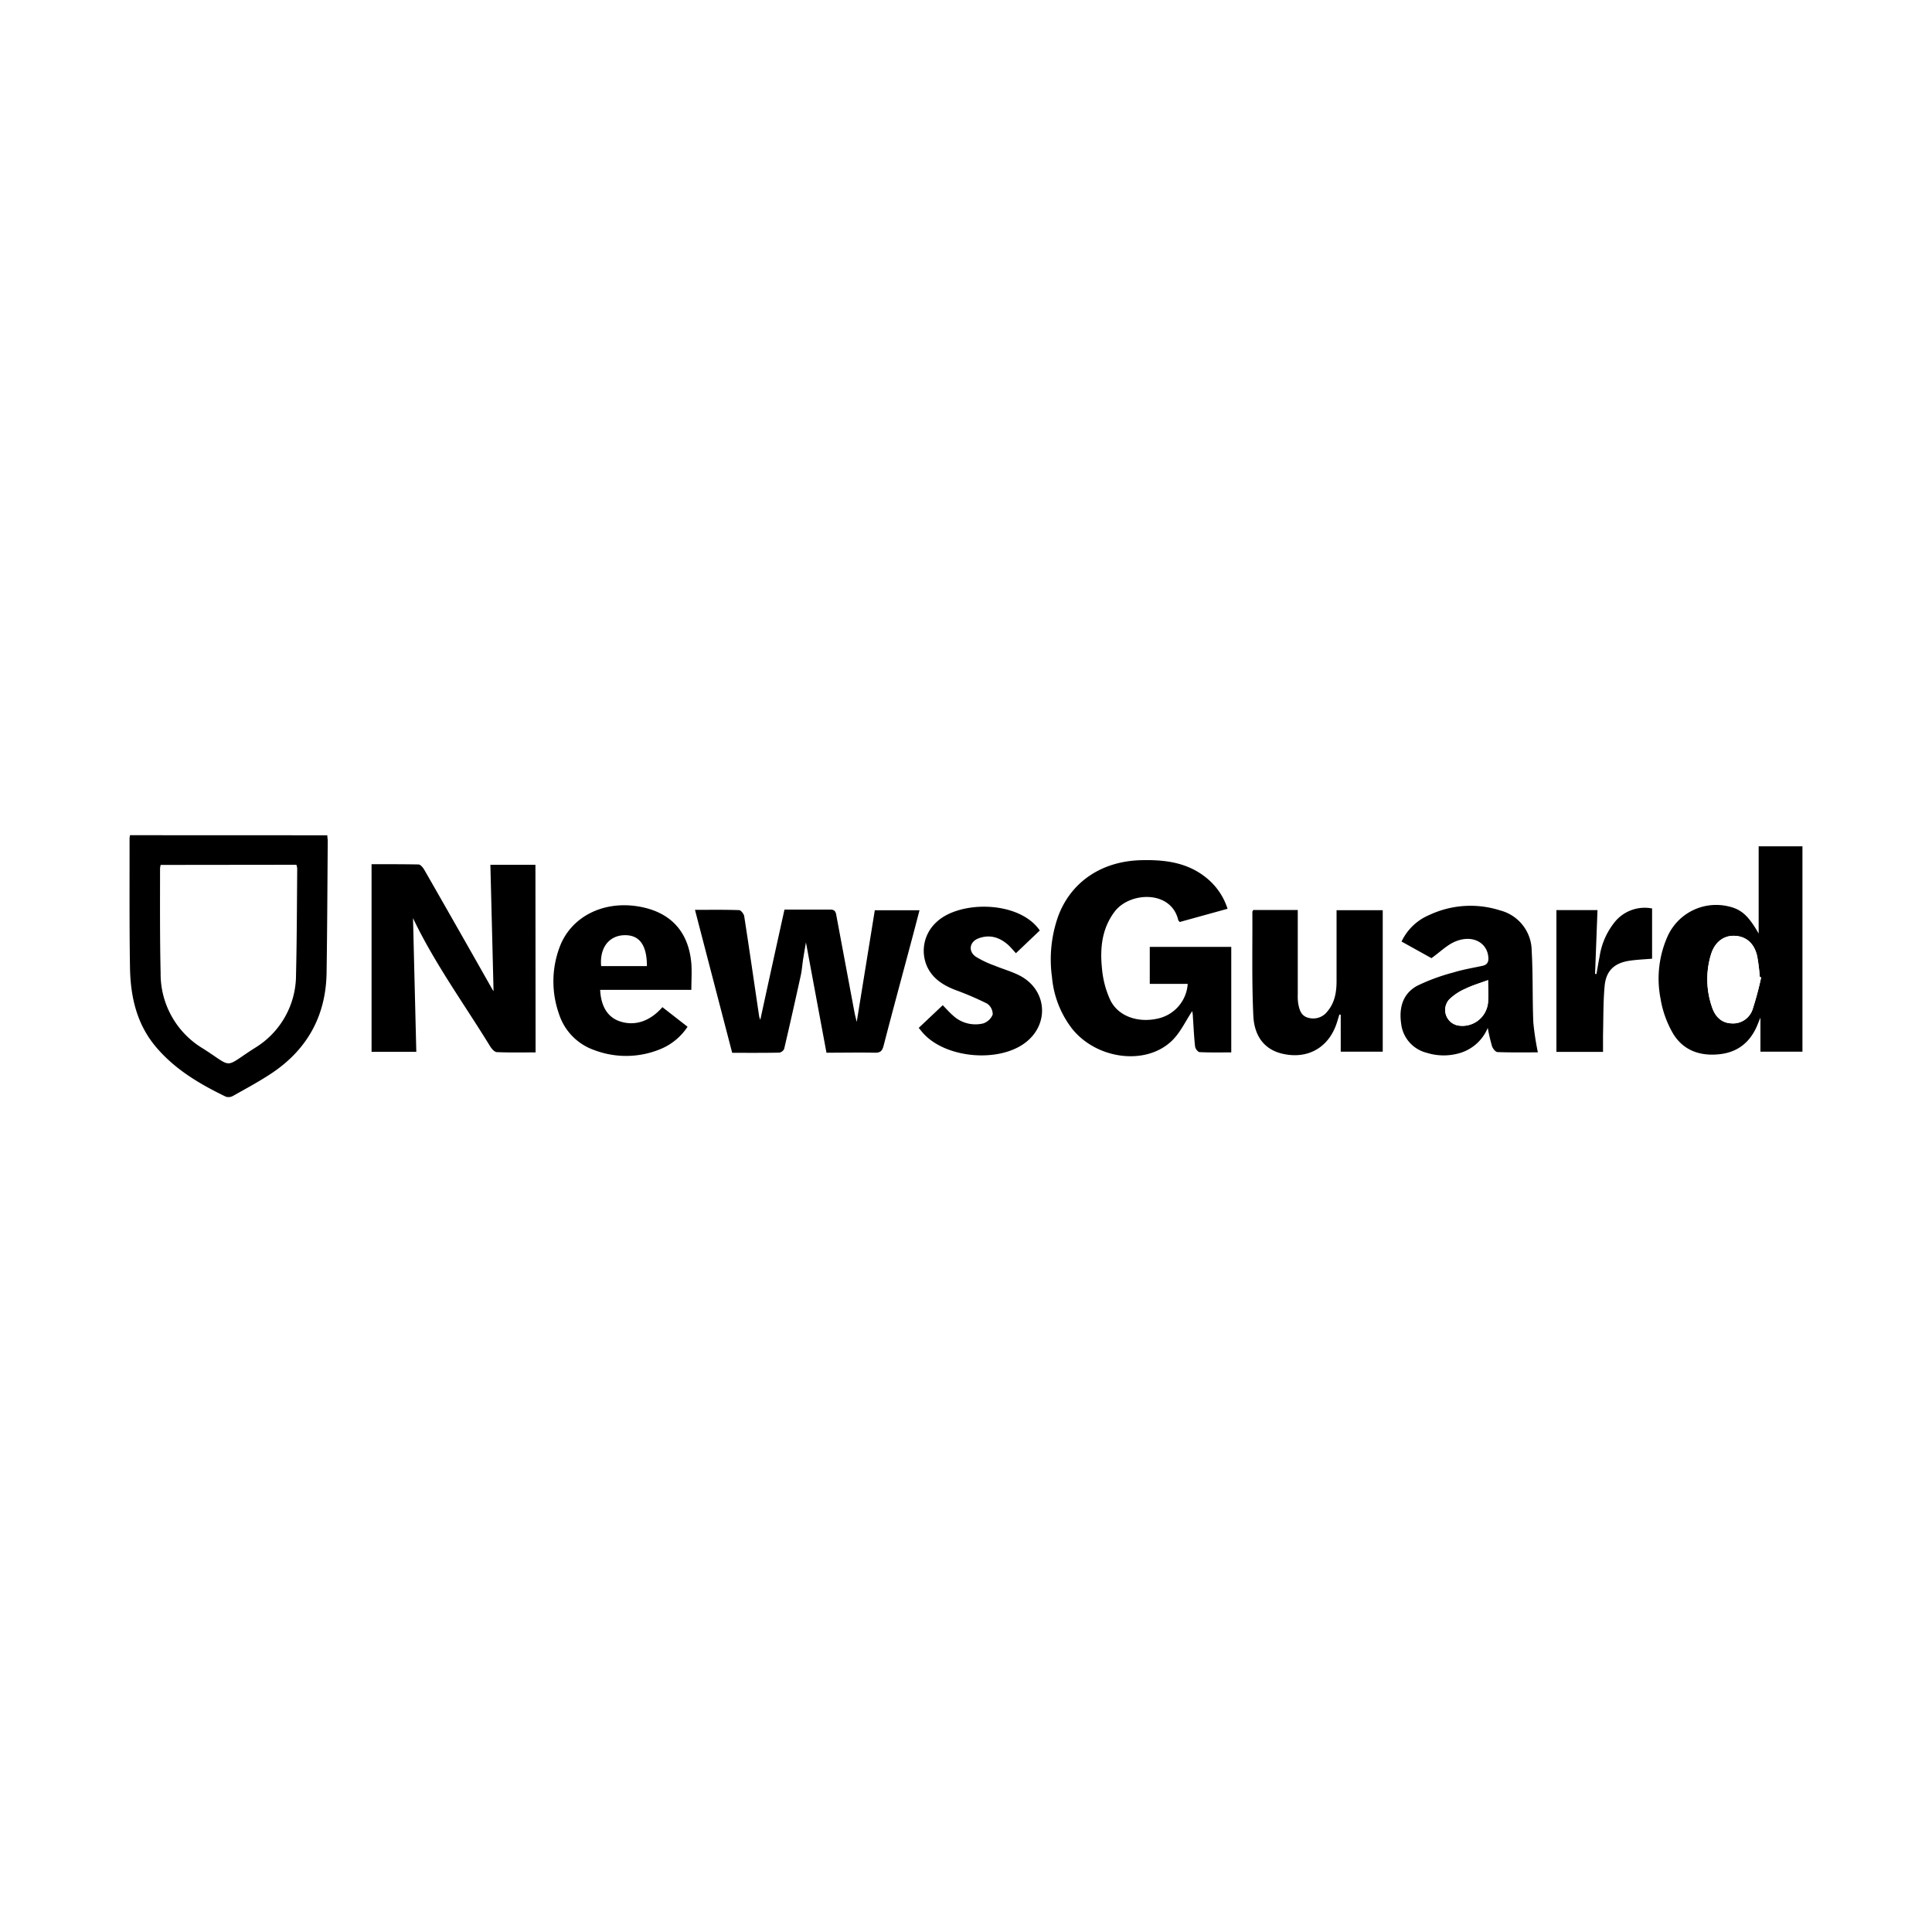
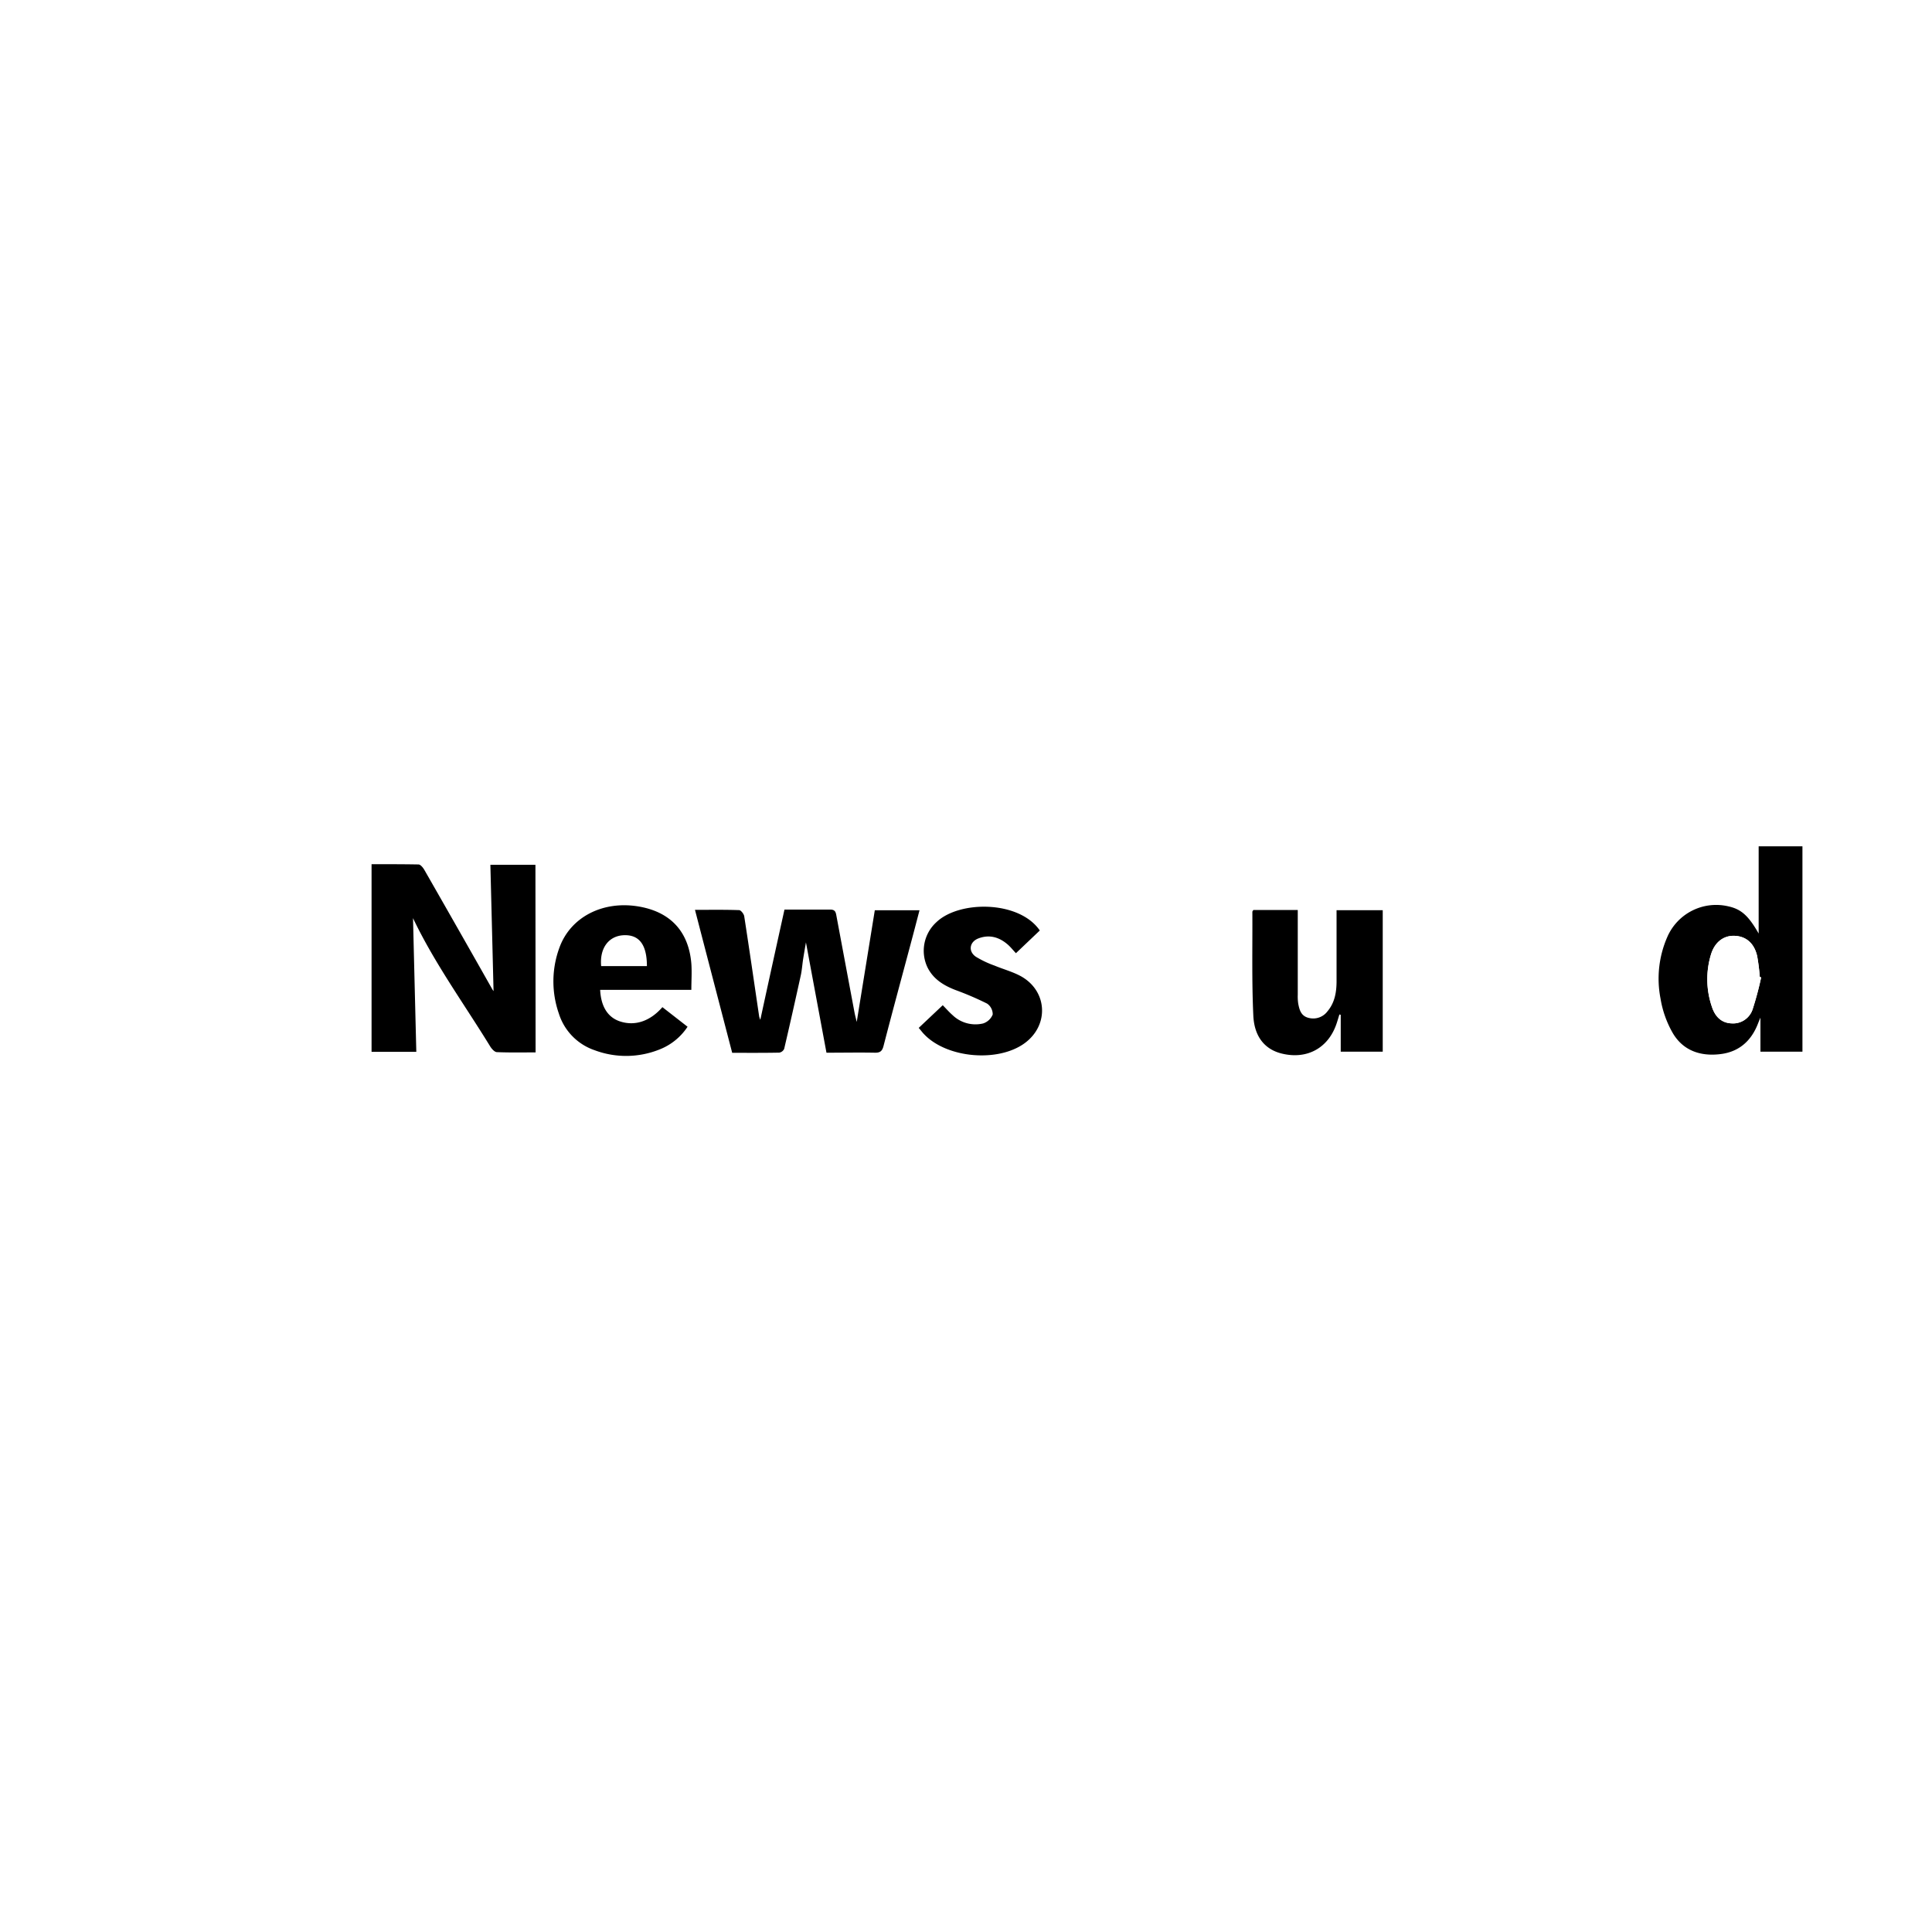
<svg xmlns="http://www.w3.org/2000/svg" id="Ebene_1" data-name="Ebene 1" viewBox="0 0 500 500">
  <defs>
    <style>.cls-1{fill:#fff;}</style>
  </defs>
  <rect class="cls-1" width="500" height="500" />
  <path class="cls-1" d="M137.29,272.19V223.64H125.63c.28,11.11.56,22.05.82,32.69a4.91,4.91,0,0,1-.41-.63q-8.76-15.36-17.53-30.73c-.34-.59-1-1.41-1.53-1.42-4-.12-8-.07-12.14-.07v48.59h11.54c-.29-11.73-.58-23.34-.85-34.53-.21-.29,0-.1.09.13,5.58,11.61,13.17,22,19.88,33,.39.63,1.14,1.45,1.75,1.48C130.56,272.26,133.89,272.19,137.29,272.19ZM83.39,216H32.32a7.6,7.6,0,0,0-.11,1c0,11.05-.07,22.11.11,33.15.12,7.56,1.69,14.76,6.8,20.74,4.93,5.79,11.32,9.55,18.05,12.8a2.36,2.36,0,0,0,1.88-.26c3.33-1.87,6.7-3.68,9.88-5.79,9.31-6.17,14.11-14.91,14.27-26.08.17-11.33.21-22.65.3-34C83.51,217,83.43,216.55,83.39,216Zm222.67,38.51a9.85,9.85,0,0,1-7.8,9c-5.19,1.11-10.22-.67-12.24-4.85a24.55,24.55,0,0,1-2.18-7.94c-.56-5.25-.12-10.42,3.25-14.89,3.9-5.18,14.63-5.64,16.47,2.18,0,.17.24.31.39.49L316.37,235a16.84,16.84,0,0,0-5.23-7.8c-5-4.22-11-4.94-17.25-4.77-10.15.28-18.07,5.64-21.36,14.52a33.53,33.53,0,0,0-1.59,15.8A25.51,25.51,0,0,0,276.08,266c6.29,7.94,19,9.71,25.8,3.27,2.27-2.15,3.65-5.24,5.35-7.76,0,.19.13.84.17,1.49.18,2.57.28,5.14.57,7.69.06.54.74,1.42,1.18,1.44,2.69.13,5.38.07,8.18.07V244.88H296.24v9.58ZM201.7,235.23c-2.09,9.47-4.14,18.81-6.26,28.45a5.55,5.55,0,0,1-.3-.86c-1.28-8.65-2.53-17.31-3.87-25.95-.09-.6-.85-1.55-1.32-1.57-3.68-.13-7.36-.07-11.42-.07,3.24,12.45,6.42,24.62,9.63,37,4.13,0,8.16,0,12.18-.05a1.68,1.68,0,0,0,1.28-1c1.49-6.34,2.91-12.71,4.31-19.07.29-1.36.38-2.75.59-4.13s.45-2.69.73-4.33c1.81,9.76,3.56,19.14,5.31,28.55,4.47,0,8.5-.05,12.52,0,1.37,0,1.9-.41,2.25-1.75,2.28-8.79,4.67-17.56,7-26.34.77-2.86,1.51-5.72,2.31-8.78H225.08c-1.53,9.47-3.06,18.94-4.68,28.91-.26-1.12-.44-1.75-.56-2.39q-2.35-12.5-4.68-25c-.17-1-.29-1.71-1.58-1.69C209.75,235.27,205.93,235.23,201.7,235.23Zm252.12,6.2c-2.65-4.64-4.52-6.32-7.9-7a13.78,13.78,0,0,0-15.77,8,26.9,26.9,0,0,0-1.72,15.92,26.48,26.48,0,0,0,3.17,8.9c2.71,4.59,7.26,6.08,12.42,5.42,4.69-.6,7.81-3.35,9.55-7.7.2-.52.42-1,.71-1.73V272h10.87V218.86H453.82ZM345.66,272h10.9V235.41H344.61v2.25c0,5.42,0,10.85,0,16.27,0,2.75-.48,5.42-2.32,7.61a4.61,4.61,0,0,1-4.81,1.76c-2-.45-2.47-2-2.79-3.71a12.52,12.52,0,0,1-.12-2.29q0-6.57,0-13.14v-8.81h-11.5c-.13.24-.25.36-.25.48.05,9-.17,17.94.25,26.89.27,5.63,3.17,8.8,7.53,9.83,6.43,1.51,11.87-1.5,14-7.76.27-.79.5-1.6.75-2.4l.34.1Zm23.48-24.22c2.41-1.72,4.21-3.6,6.41-4.44,4.3-1.64,7.95.43,8.26,4.15.1,1.21-.23,2-1.53,2.26-2.51.53-5.06,1-7.5,1.71a51.38,51.38,0,0,0-9.32,3.42c-3.8,2-4.81,5.71-4.21,9.85a8.79,8.79,0,0,0,6.6,7.52,14.71,14.71,0,0,0,8.81,0,11.3,11.3,0,0,0,7-6.44,48.38,48.38,0,0,0,1.11,4.76c.21.61.92,1.48,1.44,1.5,3.56.13,7.13.07,10.42.07a72,72,0,0,1-1.18-7.75c-.25-6.17-.07-12.37-.42-18.53a10.87,10.87,0,0,0-8.15-10.45,25.1,25.1,0,0,0-18.29,1.15,13.91,13.91,0,0,0-7.24,6.9ZM177.6,256c0-2.36.16-4.58,0-6.76-.7-8.3-5.4-13.35-13.57-14.76-9.28-1.6-17.72,2.71-20.59,10.69a25.25,25.25,0,0,0-.13,17,14.66,14.66,0,0,0,9.27,9.5,23.21,23.21,0,0,0,16.71-.17,15.41,15.41,0,0,0,7.33-5.91l-6.51-5.07c-3.21,3.71-7.13,5-11,3.68-3.13-1-4.9-3.8-5.11-8.16H177.6Zm58.84,9.86c.51.62.91,1.19,1.38,1.68,5.88,6.14,19,7.3,25.93,2.31,6.59-4.77,5.93-13.92-1.35-17.59-2-1-4.27-1.64-6.38-2.52a25.91,25.91,0,0,1-4.87-2.31c-2-1.41-1.62-3.85.68-4.73,2.89-1.1,5.46-.29,7.71,1.69.71.62,1.31,1.37,2,2.14l6.18-5.88c-5.36-7.81-20.88-7.81-26.78-2.13a10,10,0,0,0-2.28,11.63c1.5,3.07,4.18,4.71,7.25,5.9a79.33,79.33,0,0,1,8.2,3.52,3.34,3.34,0,0,1,1.45,2.83,4,4,0,0,1-2.49,2.31,8.54,8.54,0,0,1-7.91-2.17c-.87-.76-1.63-1.64-2.53-2.55Zm165-30.49V272h12.06c0-1.53,0-2.91,0-4.3.11-4.23,0-8.48.41-12.69.36-4.05,2.55-6.05,6.56-6.61,1.9-.27,3.81-.35,5.73-.51v-13a10,10,0,0,0-9.46,3.26,18.73,18.73,0,0,0-4.13,9.2c-.3,1.5-.54,3-.81,4.52l-.36-.06c.21-5.46.42-10.91.63-16.5Z" transform="translate(1.32 0.17)" />
  <path d="M137.29,272.19c-3.4,0-6.73.07-10-.07-.61,0-1.36-.85-1.75-1.48-6.71-10.94-14.3-21.36-19.88-33-.11-.23-.3-.42-.09-.13.27,11.19.56,22.8.85,34.53H94.84V223.48c4.11,0,8.13,0,12.14.07.53,0,1.19.83,1.53,1.42Q117.3,240.32,126,255.7a4.91,4.91,0,0,0,.41.63c-.26-10.64-.54-21.58-.82-32.69h11.66Z" transform="translate(1.32 0.17)" />
-   <path d="M83.39,216c0,.6.12,1.07.11,1.54-.09,11.33-.13,22.65-.3,34-.16,11.17-5,19.91-14.27,26.08-3.18,2.11-6.55,3.92-9.88,5.79a2.36,2.36,0,0,1-1.88.26c-6.73-3.25-13.12-7-18.05-12.8-5.11-6-6.68-13.18-6.8-20.74-.18-11-.09-22.1-.11-33.15a7.6,7.6,0,0,1,.11-1Zm-43.13,7.67a5.76,5.76,0,0,0-.16.9c0,9-.06,18.07.15,27.1a22.5,22.5,0,0,0,10.93,19.5c8.07,5.12,5.16,5.17,13.39-.09a22.09,22.09,0,0,0,10.72-18.95c.22-9.16.23-18.33.31-27.5a3.7,3.7,0,0,0-.22-1Z" transform="translate(1.32 0.17)" />
-   <path d="M306.06,254.46h-9.82v-9.58h21.09v27.31c-2.8,0-5.49.06-8.18-.07-.44,0-1.12-.9-1.18-1.44-.29-2.55-.39-5.12-.57-7.69,0-.65-.15-1.3-.17-1.49-1.7,2.52-3.08,5.61-5.35,7.76-6.81,6.44-19.51,4.67-25.8-3.27a25.51,25.51,0,0,1-5.14-13.22,33.53,33.53,0,0,1,1.59-15.8c3.29-8.88,11.21-14.24,21.36-14.52,6.24-.17,12.23.55,17.25,4.77a16.84,16.84,0,0,1,5.23,7.8L304,238.44c-.15-.18-.35-.32-.39-.49-1.84-7.82-12.57-7.36-16.47-2.18-3.37,4.47-3.81,9.64-3.25,14.89A24.55,24.55,0,0,0,286,258.6c2,4.18,7.05,6,12.24,4.85A9.85,9.85,0,0,0,306.06,254.46Z" transform="translate(1.32 0.17)" />
  <path d="M201.7,235.23c4.23,0,8.05,0,11.88,0,1.29,0,1.41.74,1.58,1.69q2.33,12.48,4.68,25c.12.64.3,1.27.56,2.39,1.62-10,3.15-19.44,4.68-28.91h11.57c-.8,3.06-1.54,5.92-2.31,8.78-2.34,8.78-4.73,17.55-7,26.34-.35,1.34-.88,1.78-2.25,1.75-4-.08-8.05,0-12.52,0-1.75-9.41-3.5-18.79-5.31-28.55-.28,1.64-.52,3-.73,4.33s-.3,2.77-.59,4.13c-1.4,6.36-2.82,12.73-4.31,19.07a1.68,1.68,0,0,1-1.28,1c-4,.08-8.05.05-12.18.05-3.21-12.34-6.39-24.51-9.63-37,4.06,0,7.74-.06,11.42.07.47,0,1.23,1,1.32,1.57,1.34,8.64,2.59,17.3,3.87,25.95a5.55,5.55,0,0,0,.3.86C197.56,254,199.61,244.7,201.7,235.23Z" transform="translate(1.32 0.17)" />
  <path d="M453.82,241.43V218.86h11.33V272H454.28v-8.81c-.29.69-.51,1.21-.71,1.73-1.74,4.35-4.86,7.1-9.55,7.7-5.16.66-9.71-.83-12.42-5.42a26.48,26.48,0,0,1-3.17-8.9,26.9,26.9,0,0,1,1.72-15.92,13.78,13.78,0,0,1,15.77-8C449.3,235.11,451.17,236.79,453.82,241.43Zm.64,11.36-.35-.14a52.47,52.47,0,0,0-.67-5.35c-.74-3.33-2.87-5.16-5.84-5.28-2.79-.12-5.11,1.57-6.09,4.73a22,22,0,0,0,.23,13.7c.8,2.44,2.42,4.14,5.1,4.23a5.32,5.32,0,0,0,5.39-3.56A83,83,0,0,0,454.46,252.79Z" transform="translate(1.32 0.17)" />
  <path d="M345.66,272v-9.53l-.34-.1c-.25.8-.48,1.61-.75,2.4-2.12,6.26-7.56,9.27-14,7.76-4.36-1-7.26-4.2-7.53-9.83-.42-9-.2-17.92-.25-26.89,0-.12.12-.24.25-.48h11.5v8.81q0,6.57,0,13.14a12.52,12.52,0,0,0,.12,2.29c.32,1.67.75,3.26,2.79,3.71a4.61,4.61,0,0,0,4.81-1.76c1.84-2.19,2.3-4.86,2.32-7.61,0-5.42,0-10.85,0-16.27v-2.25h11.95V272Z" transform="translate(1.32 0.17)" />
-   <path d="M369.14,247.8l-7.74-4.3a13.91,13.91,0,0,1,7.24-6.9,25.1,25.1,0,0,1,18.29-1.15,10.87,10.87,0,0,1,8.15,10.45c.35,6.16.17,12.36.42,18.53a72,72,0,0,0,1.18,7.75c-3.29,0-6.86.06-10.42-.07-.52,0-1.23-.89-1.44-1.5a48.38,48.38,0,0,1-1.11-4.76,11.3,11.3,0,0,1-7,6.44,14.71,14.71,0,0,1-8.81,0,8.79,8.79,0,0,1-6.6-7.52c-.6-4.14.41-7.82,4.21-9.85a51.38,51.38,0,0,1,9.32-3.42c2.44-.75,5-1.18,7.5-1.71,1.3-.27,1.63-1.05,1.53-2.26-.31-3.72-4-5.79-8.26-4.15C373.35,244.2,371.55,246.08,369.14,247.8Zm14.65,5.68c-2.16.8-4.09,1.36-5.87,2.23a13.79,13.79,0,0,0-4.24,2.82,4.09,4.09,0,0,0,2.23,6.68,6.66,6.66,0,0,0,7.85-5.87C383.93,257.43,383.79,255.5,383.79,253.48Z" transform="translate(1.32 0.17)" />
  <path d="M177.6,256H154c.21,4.36,2,7.12,5.11,8.16,3.87,1.28,7.79,0,11-3.68l6.51,5.07a15.41,15.41,0,0,1-7.33,5.91,23.21,23.21,0,0,1-16.71.17,14.66,14.66,0,0,1-9.27-9.5,25.25,25.25,0,0,1,.13-17c2.87-8,11.31-12.29,20.59-10.69,8.17,1.41,12.87,6.46,13.57,14.76C177.76,251.41,177.6,253.63,177.6,256Zm-11.5-6.14c0-5.54-2-8.13-5.91-8s-6.37,3.28-5.93,8Z" transform="translate(1.32 0.17)" />
  <path d="M236.44,265.85l6.22-5.87c.9.91,1.66,1.79,2.53,2.55a8.54,8.54,0,0,0,7.91,2.17,4,4,0,0,0,2.49-2.31,3.34,3.34,0,0,0-1.45-2.83,79.33,79.33,0,0,0-8.2-3.52c-3.07-1.19-5.75-2.83-7.25-5.9A10,10,0,0,1,241,238.51c5.9-5.68,21.42-5.68,26.78,2.13l-6.18,5.88c-.72-.77-1.32-1.52-2-2.14-2.25-2-4.82-2.79-7.71-1.69-2.3.88-2.7,3.32-.68,4.73a25.91,25.91,0,0,0,4.87,2.31c2.11.88,4.34,1.49,6.38,2.52,7.28,3.67,7.94,12.82,1.35,17.59-6.92,5-20.05,3.83-25.93-2.31C237.35,267,237,266.47,236.44,265.85Z" transform="translate(1.32 0.17)" />
-   <path d="M401.48,235.36h10.63c-.21,5.59-.42,11-.63,16.5l.36.06c.27-1.51.51-3,.81-4.52a18.73,18.73,0,0,1,4.13-9.2,10,10,0,0,1,9.46-3.26v13c-1.92.16-3.83.24-5.73.51-4,.56-6.2,2.56-6.56,6.61-.38,4.21-.3,8.46-.41,12.69,0,1.39,0,2.77,0,4.3H401.48Z" transform="translate(1.32 0.17)" />
  <path class="cls-1" d="M454.46,252.79a83,83,0,0,1-2.23,8.33,5.32,5.32,0,0,1-5.39,3.56c-2.68-.09-4.3-1.79-5.1-4.23a22,22,0,0,1-.23-13.7c1-3.16,3.3-4.85,6.09-4.73,3,.12,5.1,1.95,5.84,5.28a52.47,52.47,0,0,1,.67,5.35Z" transform="translate(1.32 0.17)" />
-   <path class="cls-1" d="M383.79,253.48c0,2,.14,4,0,5.86a6.66,6.66,0,0,1-7.85,5.87,4.09,4.09,0,0,1-2.23-6.68,13.79,13.79,0,0,1,4.24-2.82C379.7,254.84,381.63,254.28,383.79,253.48Z" transform="translate(1.32 0.17)" />
</svg>